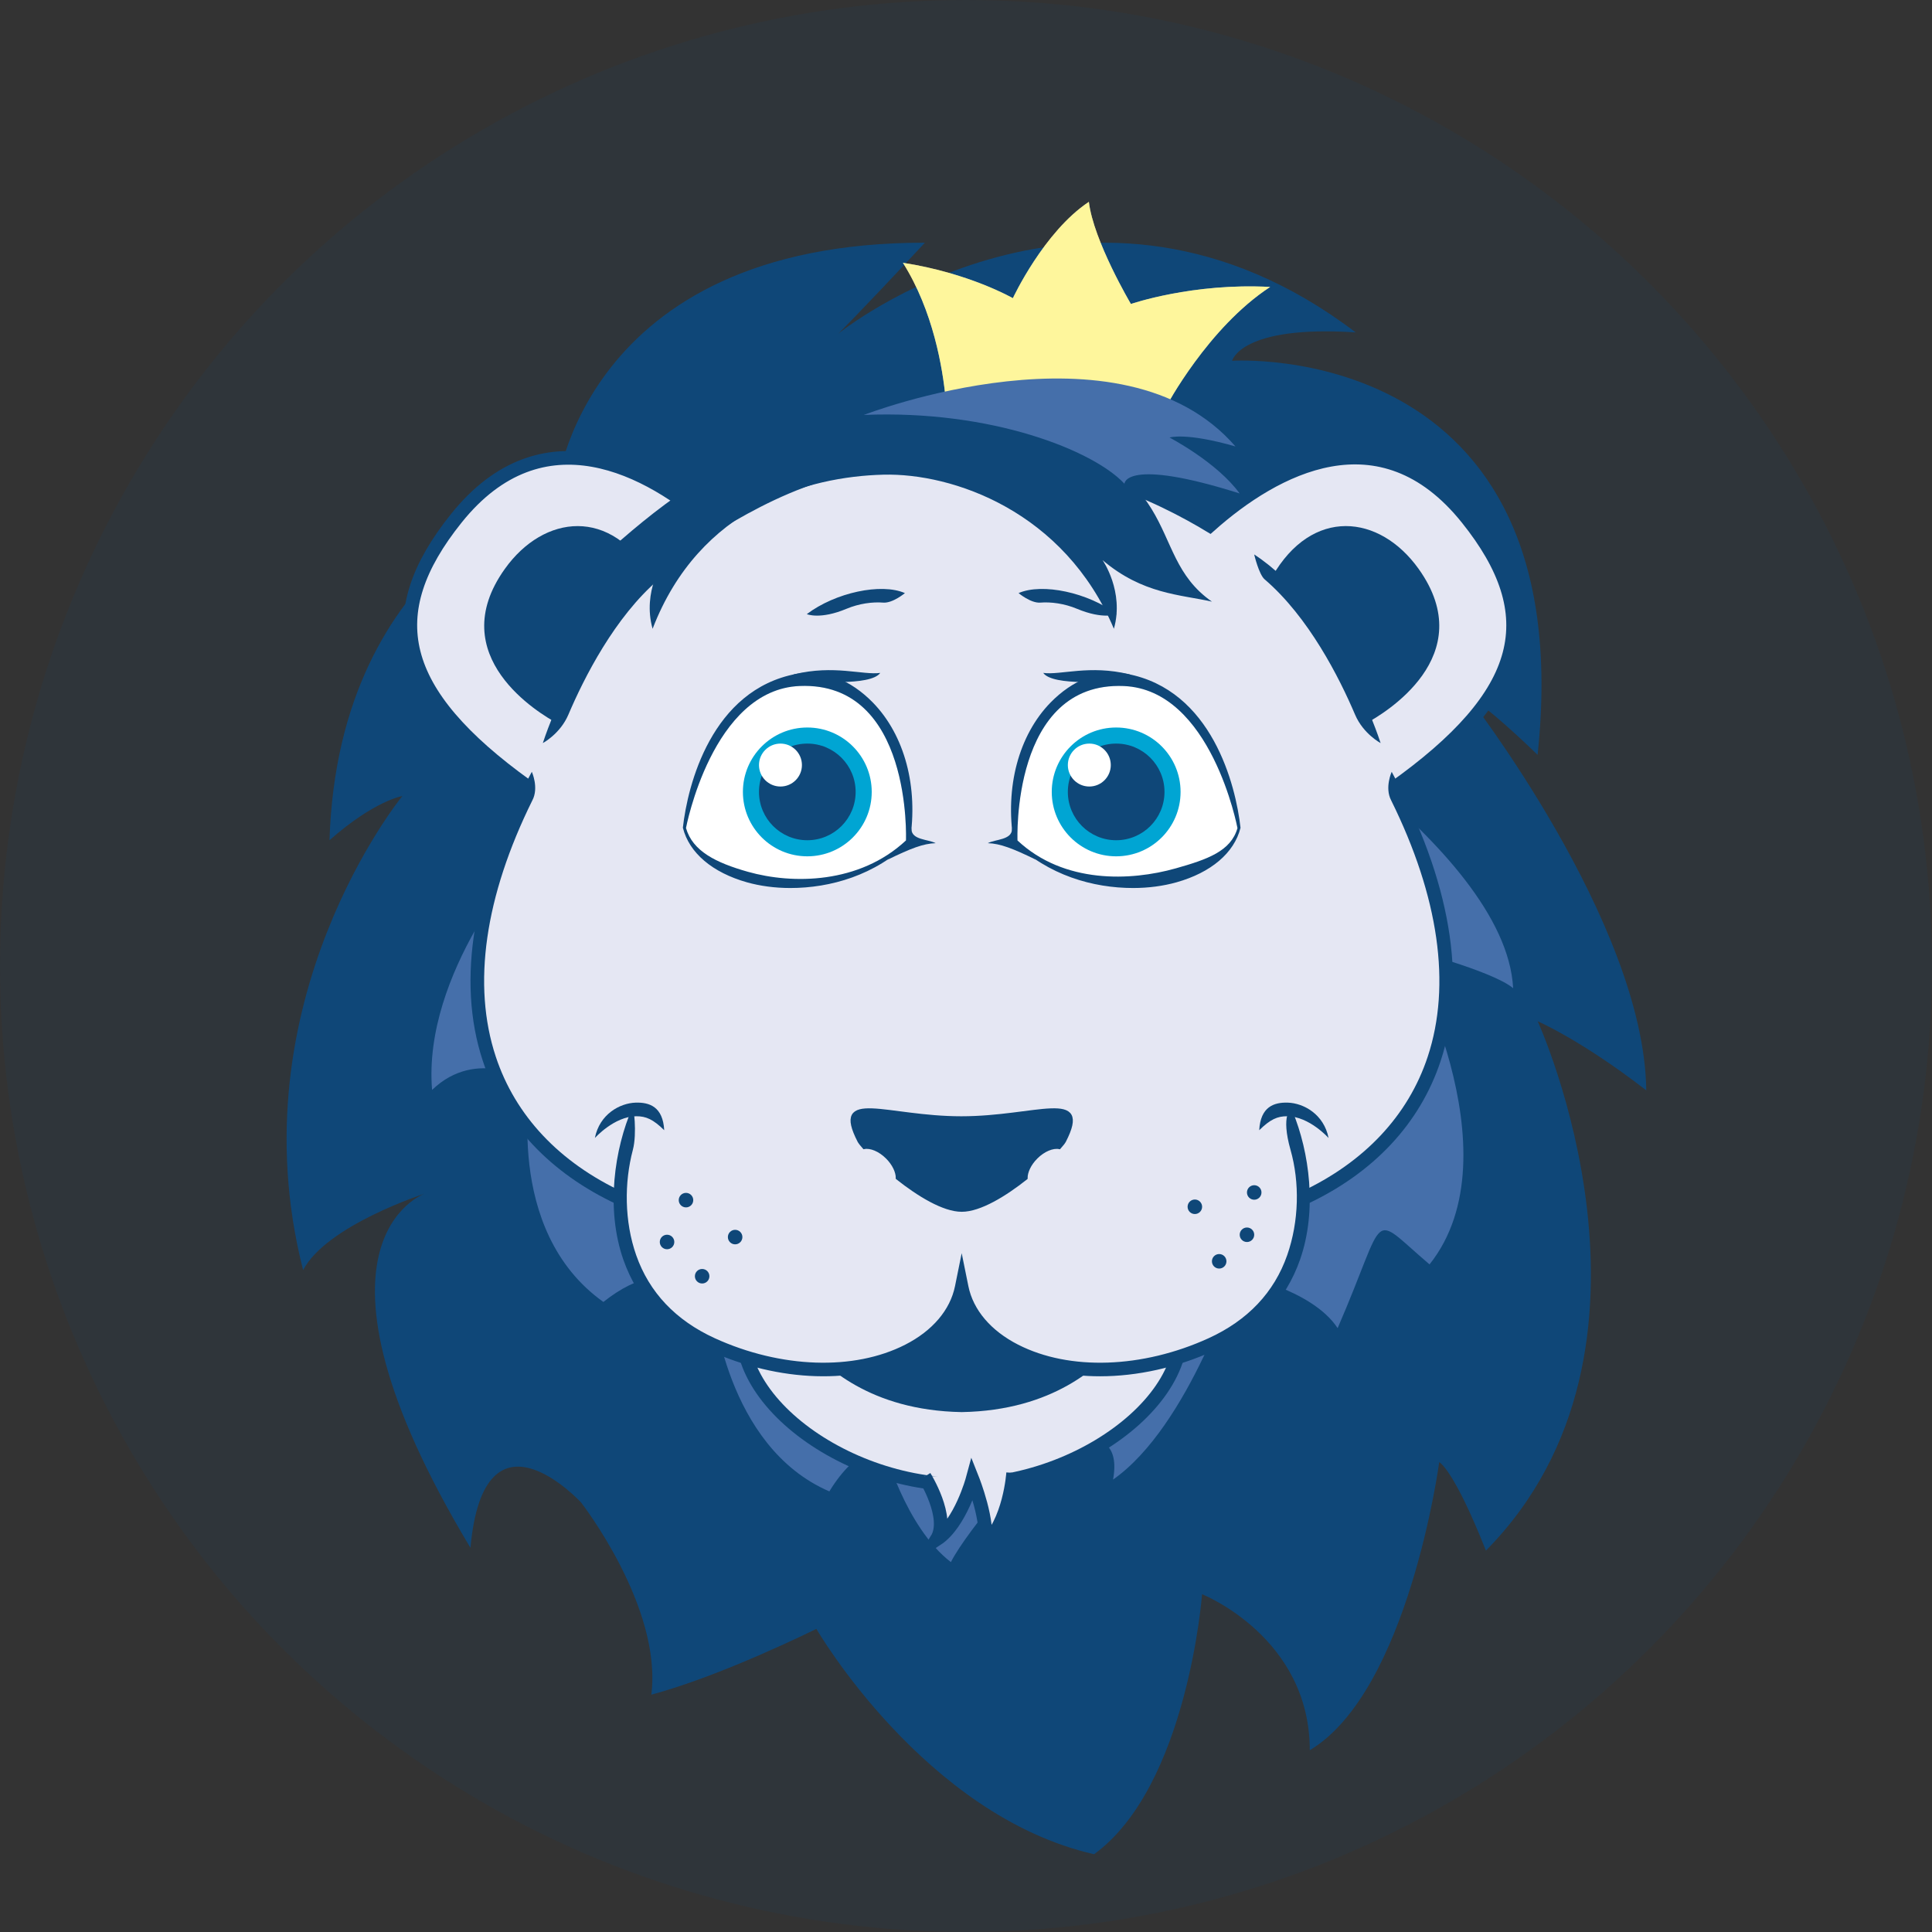
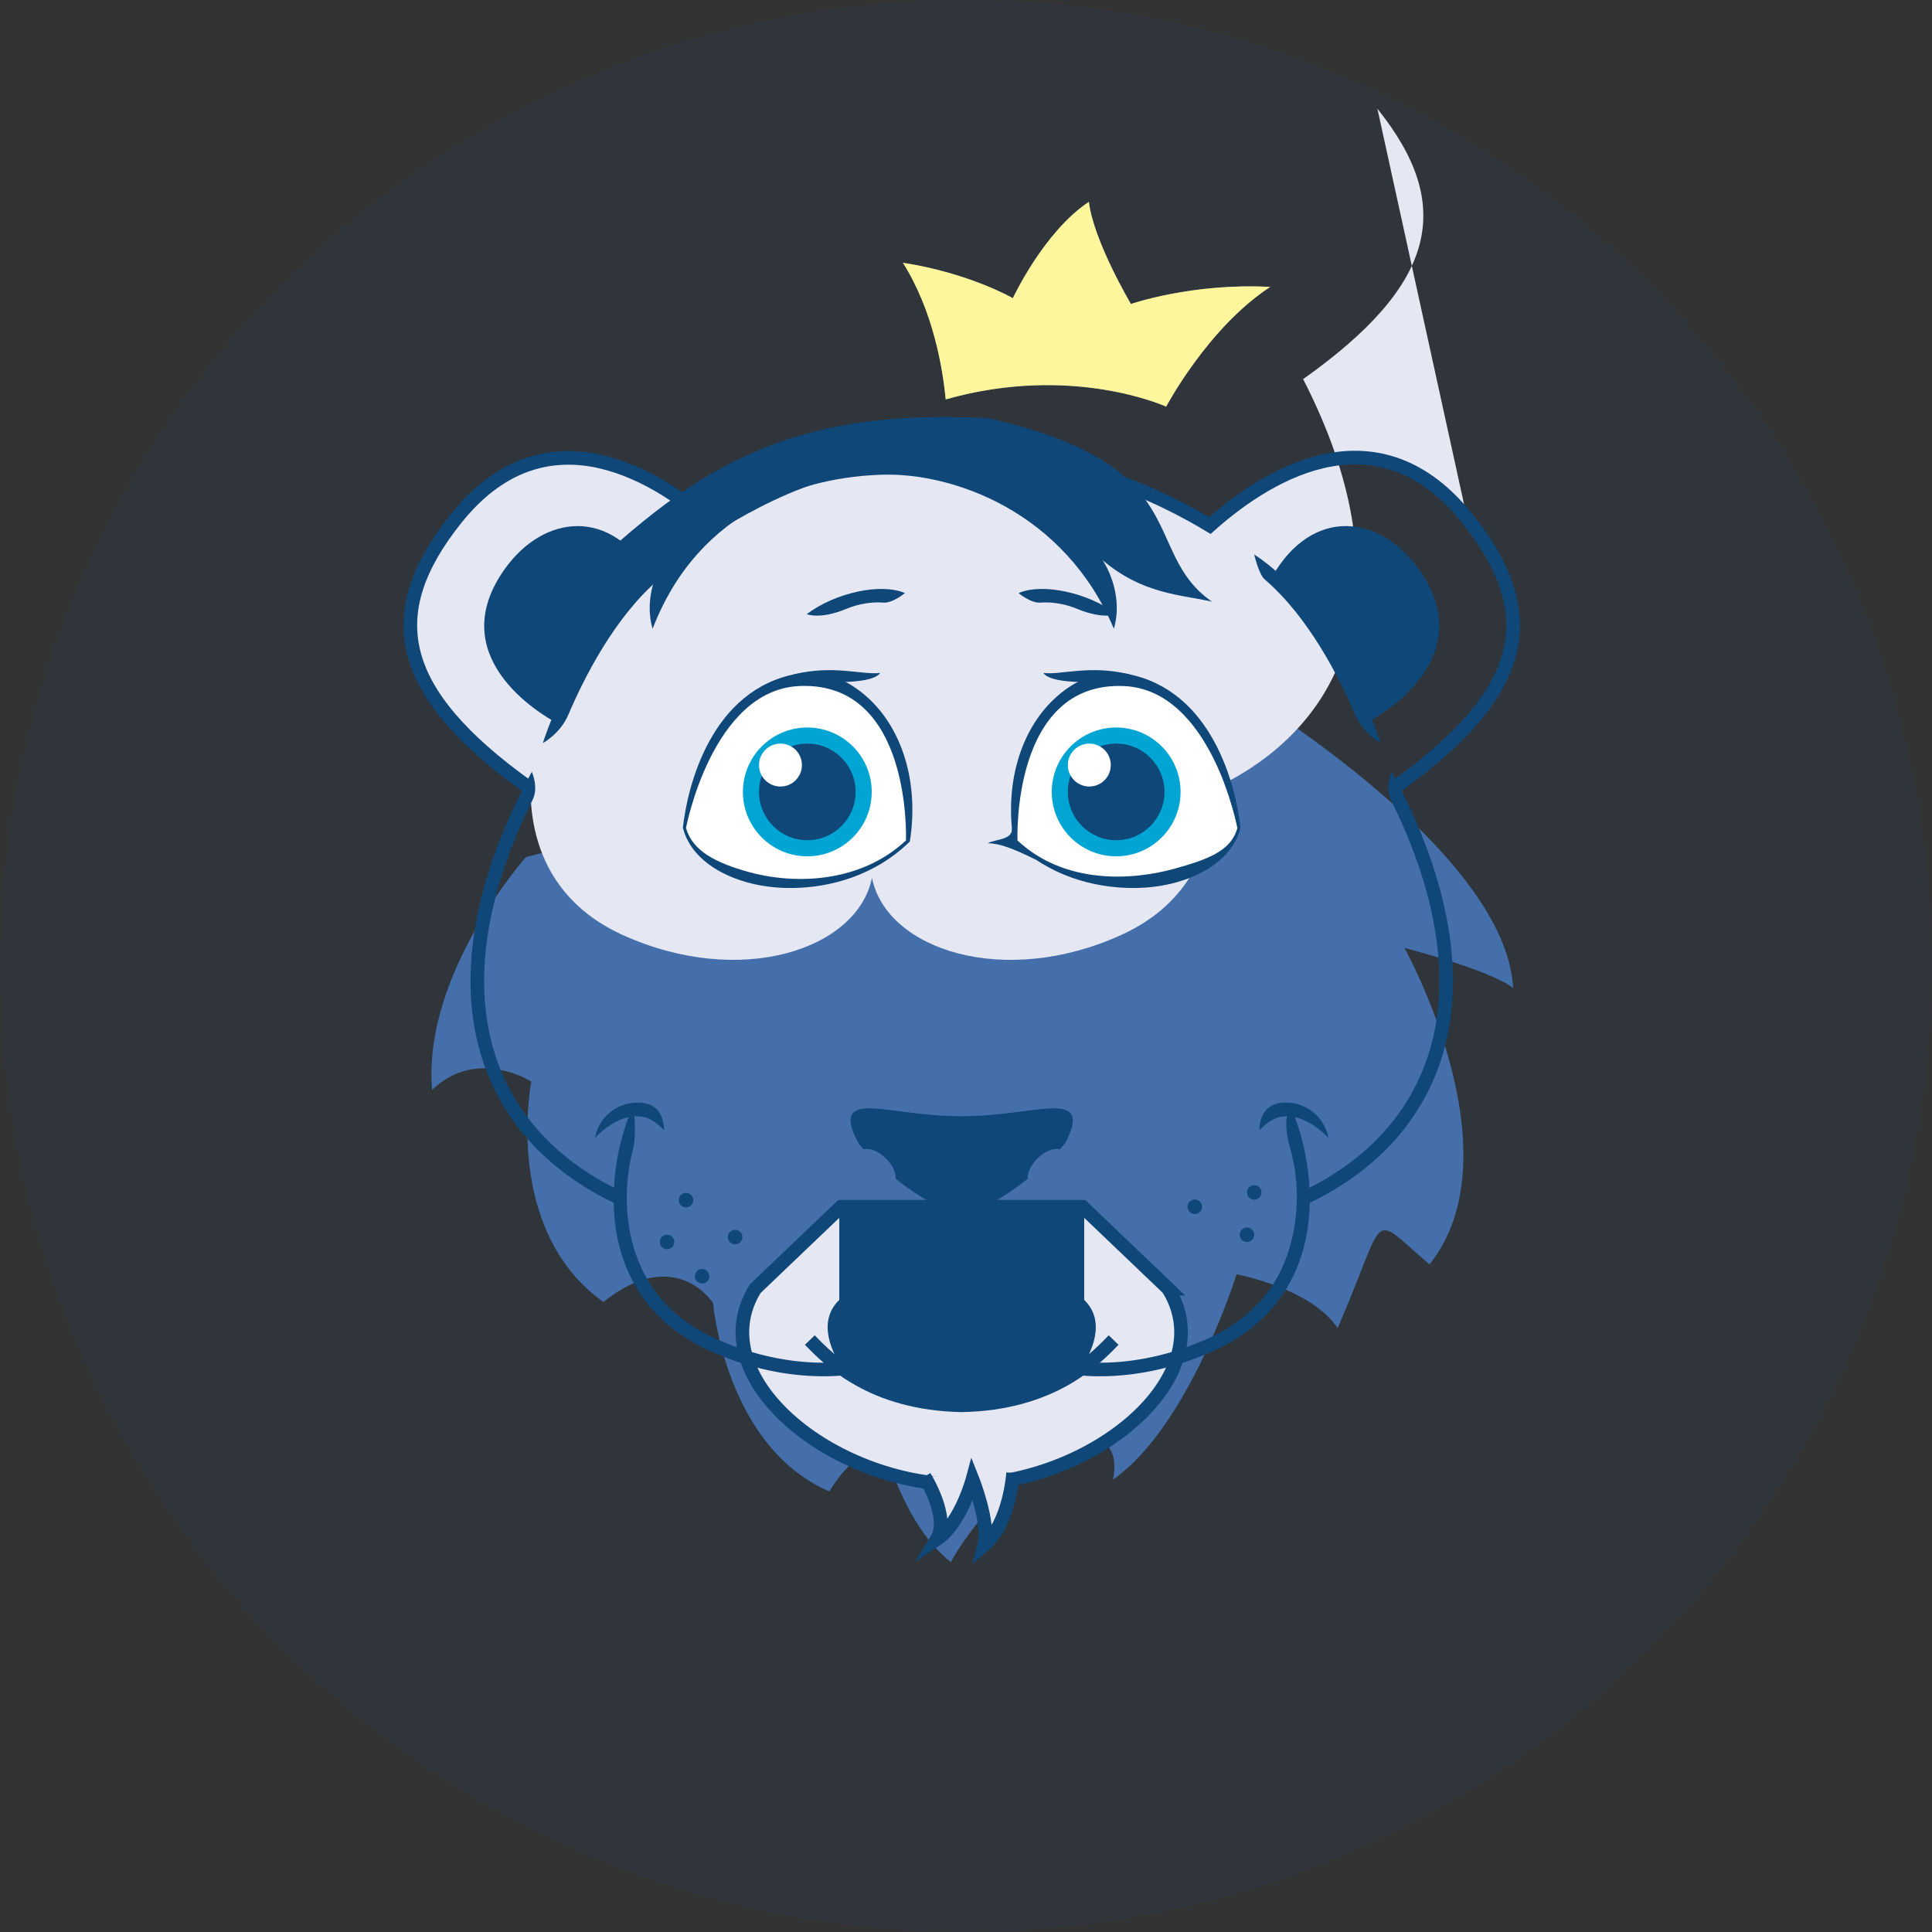
<svg xmlns="http://www.w3.org/2000/svg" id="a" width="200mm" height="200mm" viewBox="0 0 566.93 566.93">
  <rect x="0" y="0" width="566.93" height="566.93" fill="#333333" stroke="none" />
  <defs>
    <style>.b{fill:#fff;}.c,.d{fill:#e5e7f3;}.c,.e,.f{stroke:#0f4778;stroke-miterlimit:10;}.c,.f{stroke-width:4px;}.g{opacity:.45;}.h,.e{fill:#0f4778;}.i{opacity:.1;}.j{fill:#456faa;}.k{fill:#00a5d3;}.f{fill:none;}.l{fill:#fceb23;}</style>
  </defs>
  <g class="i">
    <circle class="h" cx="283.46" cy="283.46" r="283.46" />
  </g>
-   <path class="h" d="M361.55,105.88s2.47-10.56,36.26-8.34c-78.17-59.45-151.86,.4-151.86,.4,0,0,5.04-4.8,25.45-26.72-101.1-.06-108.18,72.87-108.18,72.87,0,0-63.88,18.6-66.53,102.46,13.27-11.69,21.37-12.95,21.37-12.95,0,0-49.28,60.2-29.11,139.09,6.9-13.15,35.69-22.43,35.69-22.43,0,0-40.54,14.18,13.41,103.93,4.02-44.25,32.48-13.28,32.48-13.28,0,0,23.84,30.61,20.6,56.37,20.65-5.48,48.43-19.3,48.43-19.3,0,0,31.74,54.78,81.49,66.13,27.44-19.96,31.69-76.3,31.69-76.3,0,0,31.61,12.53,31.61,45.78,29-17.38,37.98-84.54,37.98-84.54,0,0,4.15,1.85,13.71,25.96,58.91-59.72,15.19-155.32,15.19-155.32,0,0,12.74,5.47,31.85,20.26-.53-49.31-52.74-116.13-52.74-116.13,0,0,5.67,3,20.86,17.68,13.03-122.48-89.64-115.63-89.64-115.63Z" />
  <path class="j" d="M154.37,251.48s-30.41,34-27.58,68.35c13.18-12.7,29.12-2.45,29.12-2.45,0,0-8.58,43.49,21.15,64.67,21.26-16.93,32.18,.31,32.18,.31,0,0,3.55,42.1,34.13,55.28,8-13.18,16.02-12.97,16.02-12.97,0,0,6.15,23.36,19.64,33.72,5.02-9.88,25.56-32.97,25.56-32.97,0,0,25.79-11.96,22.03,8.75,22.4-15.67,36.24-60.24,36.24-60.24,0,0,21.91,4.07,29.66,15.8,15.02-34.63,8.9-34.04,26.97-18.7,26.05-32.79-7.36-92.87-7.36-92.87,0,0,25.77,6.65,31.89,11.82-2.16-41.86-84.13-89.82-84.13-89.82l-205.52,51.33Z" />
  <path class="c" d="M342.8,378.15c16.14,25.95-22.41,57.49-60.59,57.49-38.18,0-76.73-31.54-60.59-57.49l25.16-24.03h70.87l25.16,24.03Z" />
  <path class="e" d="M317.64,381.66c6.49,6.04,2.49,15.04-1.81,20.98-7.35,4.89-18.06,9.45-33.62,9.73-15.56-.29-26.28-4.84-33.62-9.73-4.3-5.94-8.3-14.94-1.81-20.98v-27.53h70.87v27.53Z" />
  <path class="f" d="M326.78,393.23c-5.71,5.89-18.16,18.65-44.57,19.14-26.41-.49-38.86-13.26-44.57-19.14" />
  <path class="c" d="M271.31,433.31s7.51,11.96,3.61,18.35c6.95-4.59,10.46-17.57,10.46-17.57,0,0,5.11,12.84,3.44,19.24,7.51-6.39,8.48-21.13,8.48-21.13" />
-   <path class="d" d="M430.52,152.09c-25.43-31.71-56.57-14.71-75.51,2.12-12.69-7.66-47.48-26.07-72.8-13.69-27.47-13.43-60.11,6.03-72.8,13.69-18.94-16.84-50.23-33.65-75.51-2.12-22.79,28.42-17.47,51.52,21.79,79.36h0c-29.89,58.18-14.67,101.15,26.34,120.2h0c-.04,16.17,6.38,33.5,26.92,42.86,34.46,15.71,68.98,4.43,73.26-16.71,4.29,21.14,38.8,32.43,73.26,16.71,20.54-9.37,26.96-26.7,26.92-42.86h0c41.01-19.05,56.23-62.03,26.34-120.2h0c39.26-27.84,44.57-50.95,21.79-79.36Z" />
+   <path class="d" d="M430.52,152.09c-25.43-31.71-56.57-14.71-75.51,2.12-12.69-7.66-47.48-26.07-72.8-13.69-27.47-13.43-60.11,6.03-72.8,13.69-18.94-16.84-50.23-33.65-75.51-2.12-22.79,28.42-17.47,51.52,21.79,79.36h0h0c-.04,16.17,6.38,33.5,26.92,42.86,34.46,15.71,68.98,4.43,73.26-16.71,4.29,21.14,38.8,32.43,73.26,16.71,20.54-9.37,26.96-26.7,26.92-42.86h0c41.01-19.05,56.23-62.03,26.34-120.2h0c39.26-27.84,44.57-50.95,21.79-79.36Z" />
  <path class="f" d="M154.55,230.64c-38.22-27.48-43.21-50.41-20.65-78.55,25.28-31.53,56.57-14.71,75.51,2.12,12.68-7.66,45.32-27.12,72.8-13.69,25.32-12.37,60.11,6.03,72.8,13.69,18.94-16.84,50.08-33.84,75.51-2.12,22.79,28.42,17.47,51.52-21.79,79.36" />
  <path class="h" d="M191.14,169.26c-11.72-20.53-31.53-18.38-43-2.32-18.32,25.65,10.29,42.56,15.42,45.31,4.06-10.21,13.35-30.33,27.58-43Z" />
  <path class="h" d="M416.29,166.94c-11.48-16.07-31.28-18.21-43,2.31,14.23,12.66,23.52,32.78,27.58,43,5.14-2.76,33.73-19.67,15.42-45.31Z" />
  <path class="h" d="M181.19,353.47c-19.77-9.18-33.43-23.76-39.51-42.15-7.84-23.74-2.87-53.07,14.38-84.84,0,0,2.12,4.65,.16,8.37-13.98,28.26-17.7,54.15-10.74,75.21,5.72,17.32,18.66,31.07,37.4,39.78l-1.69,3.63Z" />
  <path class="h" d="M322.81,403.86c-9.45,0-18.35-1.89-25.84-5.71-6.9-3.52-11.98-8.43-14.76-14.17-2.79,5.74-7.86,10.66-14.76,14.17-16.12,8.22-38.85,7.52-59.33-1.82-12.53-5.71-21.01-14.7-25.21-26.71-5.23-14.97-2.58-32.55,2.62-44.5,.42-.97,1.45,7.48,.18,12.28-2.54,9.61-2.52,20.93,.97,30.91,3.83,10.94,11.6,19.14,23.09,24.39,19.39,8.84,40.8,9.57,55.85,1.89,8.01-4.08,13.2-10.19,14.62-17.18l1.96-9.67,1.96,9.67c1.42,7,6.61,13.1,14.62,17.18,15.06,7.68,36.46,6.95,55.85-1.89,11.5-5.24,19.27-13.45,23.09-24.39,3.49-9.97,3.69-21.34,.97-30.91-2.9-10.2,.06-12.6,.61-11.27,4.92,11.92,7.28,28.94,2.19,43.49-4.2,12.01-12.68,20.99-25.21,26.71-10.97,5-22.59,7.53-33.49,7.53Z" />
  <path class="h" d="M159.29,218.05c.52-1.61,12.92-39.57,37.1-55.35,0,0-1.38,5.86-3.06,7.3-12.94,11.08-21.91,28.82-26.55,39.72-2.4,5.63-7.49,8.33-7.49,8.33Z" />
  <path class="h" d="M383.24,353.47c19.77-9.18,33.43-23.76,39.51-42.15,7.84-23.74,2.87-53.07-14.37-84.84,0,0-2.12,4.65-.16,8.37,13.98,28.26,17.7,54.15,10.74,75.21-5.72,17.32-18.66,31.07-37.4,39.78l1.69,3.63Z" />
  <path class="h" d="M405.13,218.05c-.52-1.61-12.92-39.57-37.1-55.35,0,0,1.38,5.86,3.06,7.3,12.94,11.08,21.91,28.82,26.55,39.72,2.4,5.63,7.49,8.33,7.49,8.33Z" />
  <path class="h" d="M377.76,327.55c-2.93-.02-5.02,.93-8.25,4.1,.38-6.9,4.33-8.21,8.38-8.09,4.67,.15,10.6,3.41,11.97,10.38,0,0-5.66-6.34-12.11-6.38Z" />
  <path class="h" d="M186.66,327.55c2.93-.02,5.02,.93,8.25,4.1-.38-6.9-4.33-8.21-8.38-8.09-4.67,.15-10.6,3.41-11.97,10.38,0,0,5.66-6.34,12.11-6.38Z" />
  <path class="e" d="M304.03,339.62c2.21-2.21,4.91-3.29,6.83-2.92,.75-.84,1.26-1.5,1.46-1.88,7.81-15.2-8.26-6.76-30.23-6.76s-37.79-8.43-29.98,6.76c.2,.38,.71,1.04,1.45,1.87,1.92-.36,4.61,.72,6.81,2.93,1.93,1.93,3,4.24,2.99,6.07,6.11,4.83,13.48,9.4,18.85,9.4s12.72-4.55,18.83-9.38c-.01-1.83,1.05-4.15,2.99-6.09Z" />
  <path class="b" d="M201.3,243s7.65-40.65,33.38-41.7c33.07-1.35,31.18,45.32,31.18,45.32-13.69,12.78-33.27,14.9-46.38,11.2-9.42-2.66-16.22-8.07-18.17-14.82Z" />
  <path class="b" d="M344.95,257.83c-13.11,3.7-32.7,1.58-46.38-11.2,0,0-1.89-46.67,31.18-45.32,25.73,1.05,33.38,41.7,33.38,41.7-1.95,6.75-8.75,12.16-18.17,14.82Z" />
  <path class="h" d="M200.39,242.91c1.85,7.41,8.71,13.14,18.77,15.99,3.84,1.08,8.18,1.68,12.75,1.68,11.73,0,24.96-3.72,35.07-13.64,2.56-15.97-1.5-31.22-10.86-40.8-6.38-6.53-14.37-9.9-22.33-8.42-25.02,4.66-32.03,32.7-33.41,45.19Zm.9,.09s7.65-40.65,33.38-41.7c33.07-1.35,31.18,45.32,31.18,45.32-13.69,12.78-33.27,12.9-46.38,9.2-9.42-2.66-16.22-6.07-18.17-12.82Z" />
  <path class="h" d="M258.3,197.46c-5.1,.7-13.62-2.45-25.27,.41-1.14,.28,5.11,1.93,5.11,1.93,0,0,17.34,1.67,20.16-2.34Z" />
  <path class="h" d="M330.62,197.72c-7.96-1.48-15.95,1.9-22.33,8.42-9.36,9.58-13.42,24.84-10.86,40.8,10.11,9.92,23.34,13.64,35.07,13.64,4.57,0,8.91-.6,12.75-1.68,10.07-2.84,16.92-8.58,18.77-15.99-1.38-12.49-8.38-40.54-33.41-45.19Zm14.33,57.11c-13.11,3.7-32.7,4.58-46.38-8.2,0,0-1.89-46.67,31.18-45.32,25.73,1.05,33.38,41.7,33.38,41.7-1.95,6.75-8.75,9.16-18.17,11.82Z" />
  <path class="h" d="M306.13,197.46c5.1,.7,13.63-2.45,25.27,.41,1.14,.28-5.11,1.93-5.11,1.93,0,0-17.34,1.67-20.16-2.34Z" />
-   <path class="h" d="M267.12,241.7l.34,1.64c.1,3.16,4.84,2.9,7.11,4.08-3.64,.12-7.29,1.52-14.17,4.88,2.49-2.45,6.08-5.73,6.08-5.73l.64-4.86Z" />
  <path class="h" d="M297.31,241.7l-.34,1.64c-.1,3.16-4.84,2.9-7.11,4.08,3.64,.12,7.29,1.52,14.17,4.88-2.49-2.45-6.08-5.73-6.08-5.73l-.64-4.86Z" />
  <circle class="k" cx="236.9" cy="232.38" r="18.9" />
  <circle class="h" cx="236.9" cy="232.38" r="14.18" />
  <circle class="b" cx="229.02" cy="224.5" r="6.3" />
  <circle class="k" cx="327.53" cy="232.38" r="18.9" />
  <circle class="h" cx="327.53" cy="232.38" r="14.18" />
  <circle class="b" cx="319.65" cy="224.5" r="6.3" />
  <path class="h" d="M236.75,180.21c8.37-6.33,21.83-9.22,28.79-6.17,0,0-3.59,3.01-6.38,2.79-3.13-.25-7.07,.27-10.75,1.81-7.81,3.27-11.66,1.57-11.66,1.57Z" />
  <path class="h" d="M327.68,180.21c-8.37-6.33-21.83-9.22-28.79-6.17,0,0,3.59,3.01,6.38,2.79,3.13-.25,7.07,.27,10.75,1.81,7.81,3.27,11.66,1.57,11.66,1.57Z" />
  <g>
    <path class="b" d="M277.51,117.2c-.87-9.13-3.65-25.97-12.56-40.09,19.47,3,32.27,10.39,32.27,10.39,0,0,9.06-19.48,22.3-28.27,1.34,11.41,12.34,29.97,12.34,29.97,0,0,18.12-6.25,40.86-5-18.27,11.94-30.52,35.12-30.52,35.12,0,0-27.58-12.66-64.69-2.12Z" />
    <g class="g">
      <path class="l" d="M277.51,117.2c-.87-9.13-3.65-25.97-12.56-40.09,19.47,3,32.27,10.39,32.27,10.39,0,0,9.06-19.48,22.3-28.27,1.34,11.41,12.34,29.97,12.34,29.97,0,0,18.12-6.25,40.86-5-18.27,11.94-30.52,35.12-30.52,35.12,0,0-27.58-12.66-64.69-2.12Z" />
    </g>
  </g>
  <path class="h" d="M290.16,122.76c61.2,13.86,44.28,39.04,65.48,53.79-9.27-2.1-20.32-2.18-32.1-12.18,0,0,6.43,9.18,3.32,20.14-14.54-34.54-47.33-45.75-67.68-45.22-22.06,.57-53.9,9.4-67.68,45.22-3.11-10.96,3.32-20.14,3.32-20.14-11.79,10-22.83,10.08-32.1,12.18,35.86-34.52,62.71-57.54,127.45-53.79Z" />
-   <path class="j" d="M329.96,141.95s0-7.84,33.8,2.85c-6.64-9.16-20.57-16.41-20.57-16.41,0,0,4.74-1.59,19.35,2.62-33.44-38.62-109.06-9.25-109.06-9.25,37.54-1.56,67.45,10.47,76.49,20.2Z" />
  <circle class="h" cx="368.04" cy="349.92" r="2.13" />
  <circle class="h" cx="350.62" cy="354.12" r="2.13" />
  <circle class="h" cx="365.91" cy="362.33" r="2.13" />
-   <circle class="h" cx="357.76" cy="370.12" r="2.13" />
  <circle class="h" cx="201.3" cy="352.17" r="2.13" />
  <circle class="h" cx="206.04" cy="374.5" r="2.13" />
  <circle class="h" cx="215.72" cy="363.01" r="2.13" />
  <circle class="h" cx="195.74" cy="364.45" r="2.13" />
</svg>